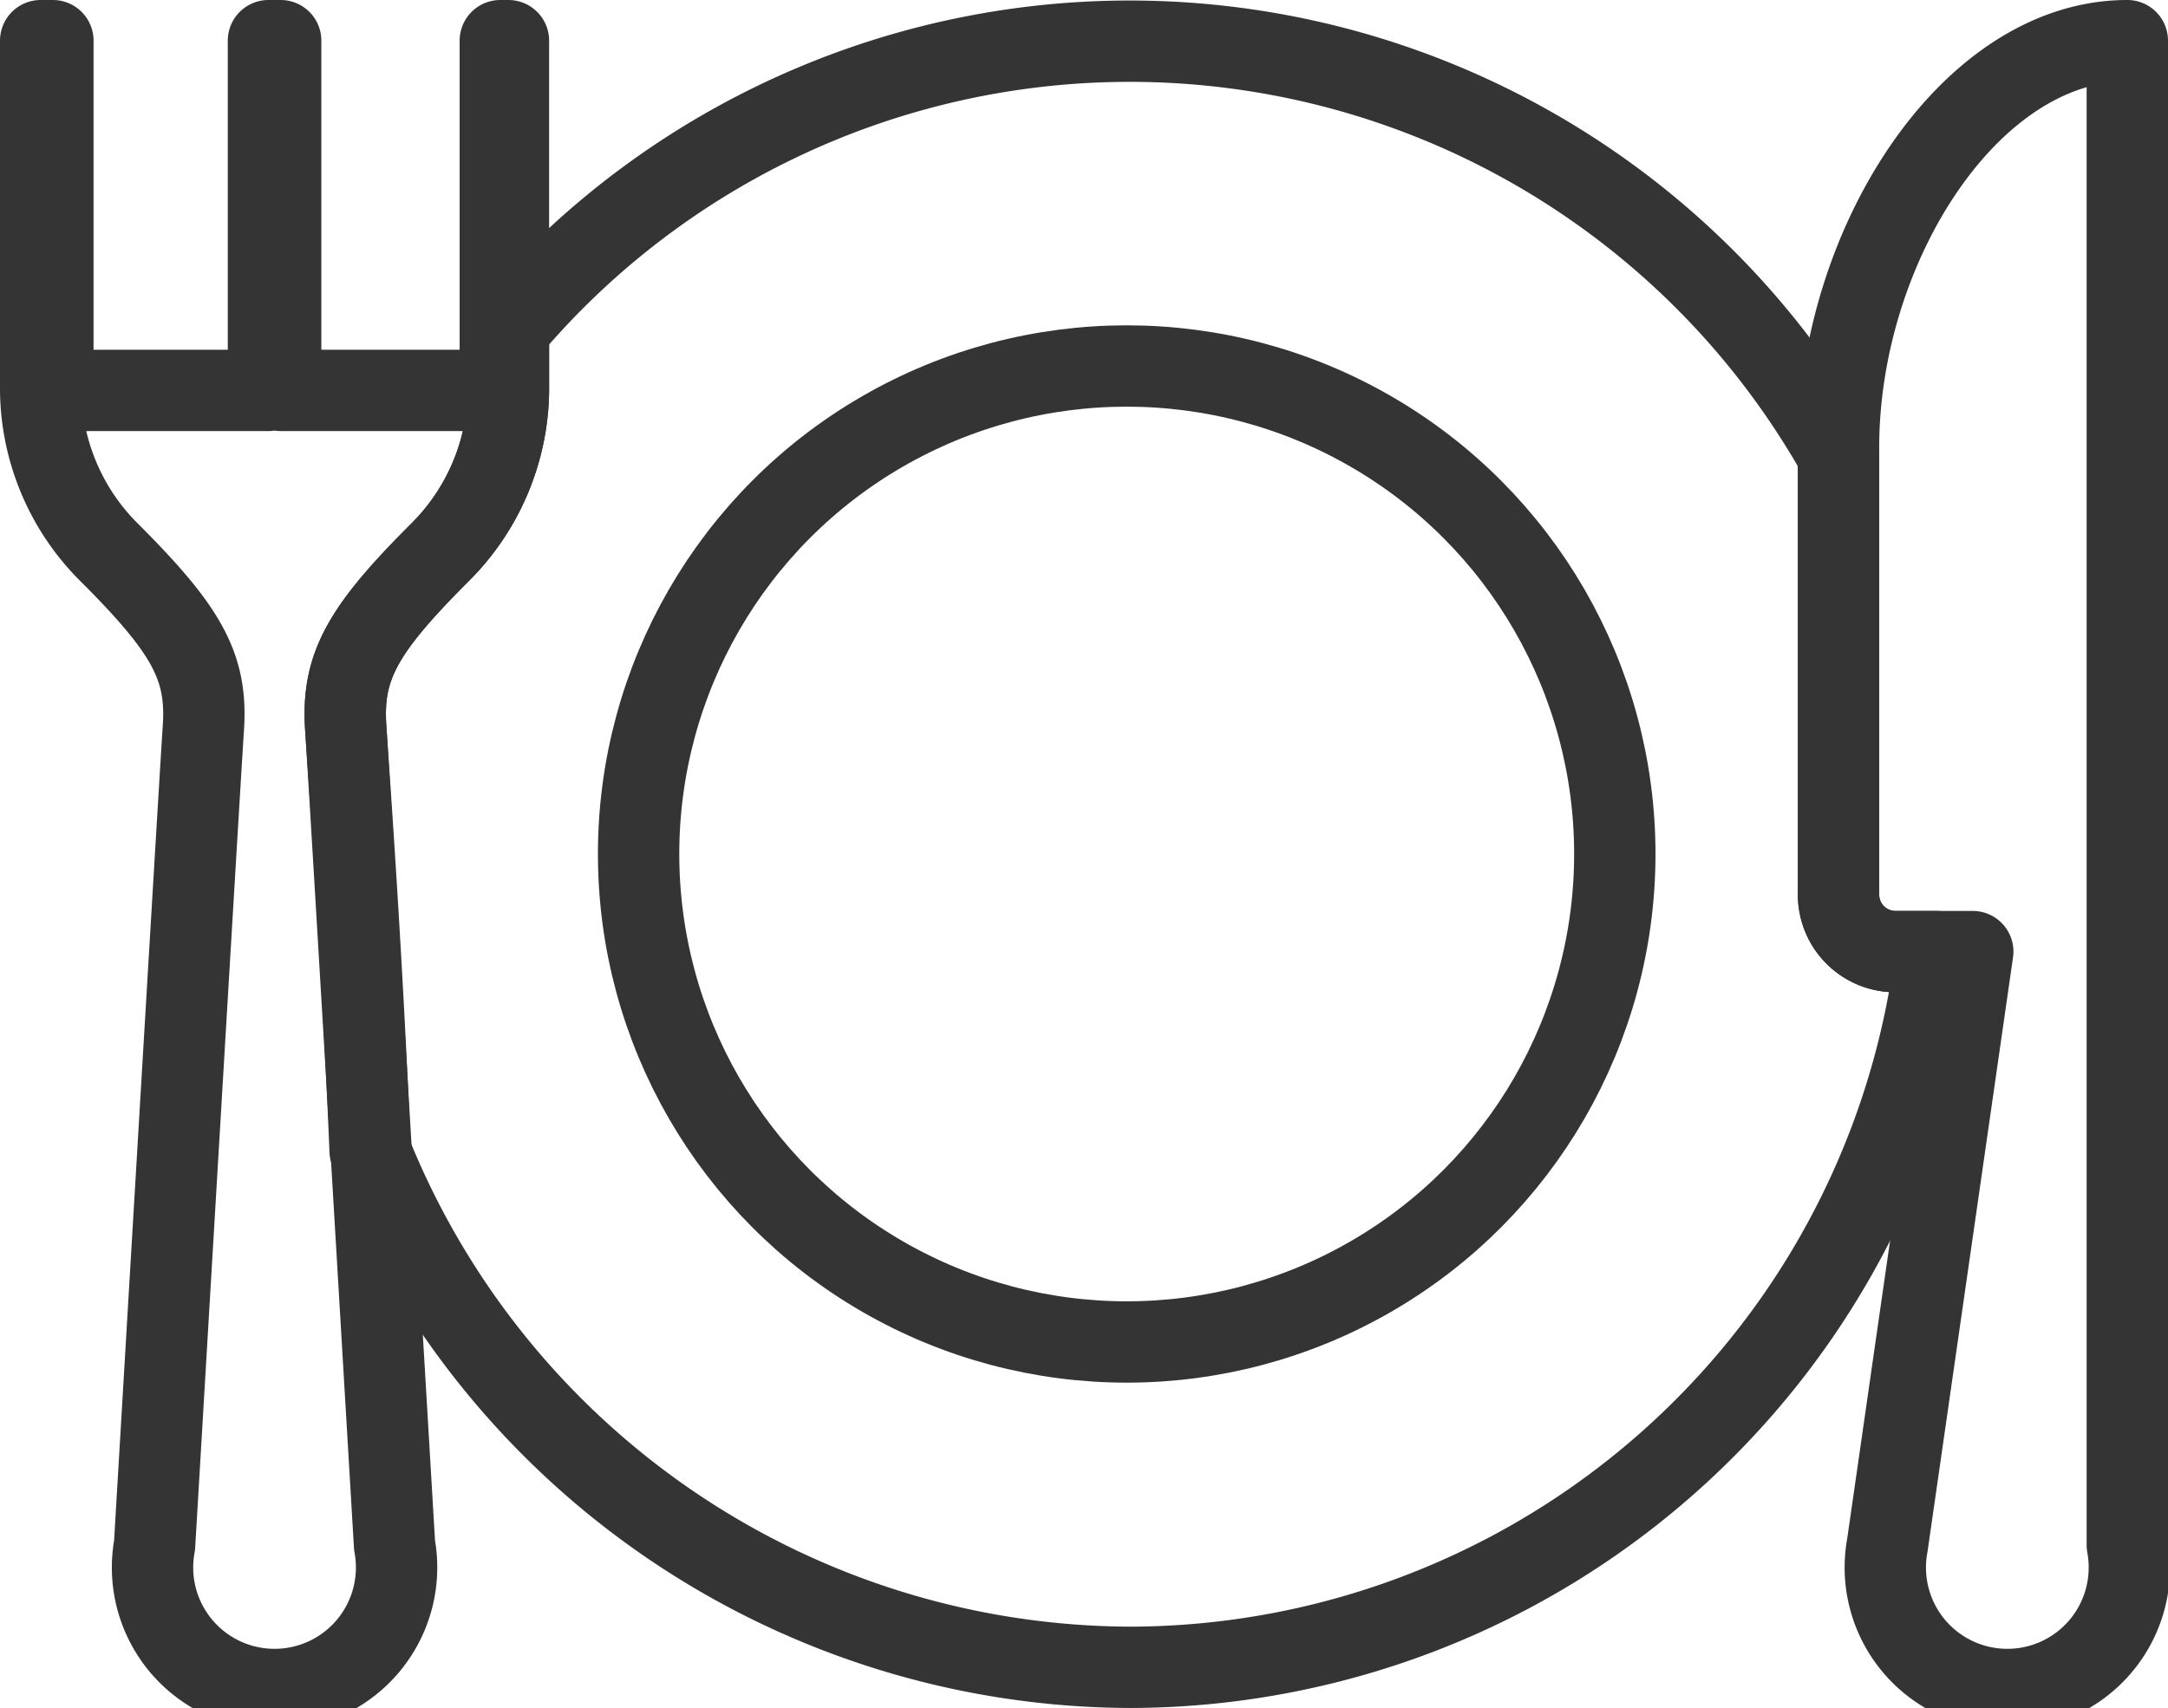
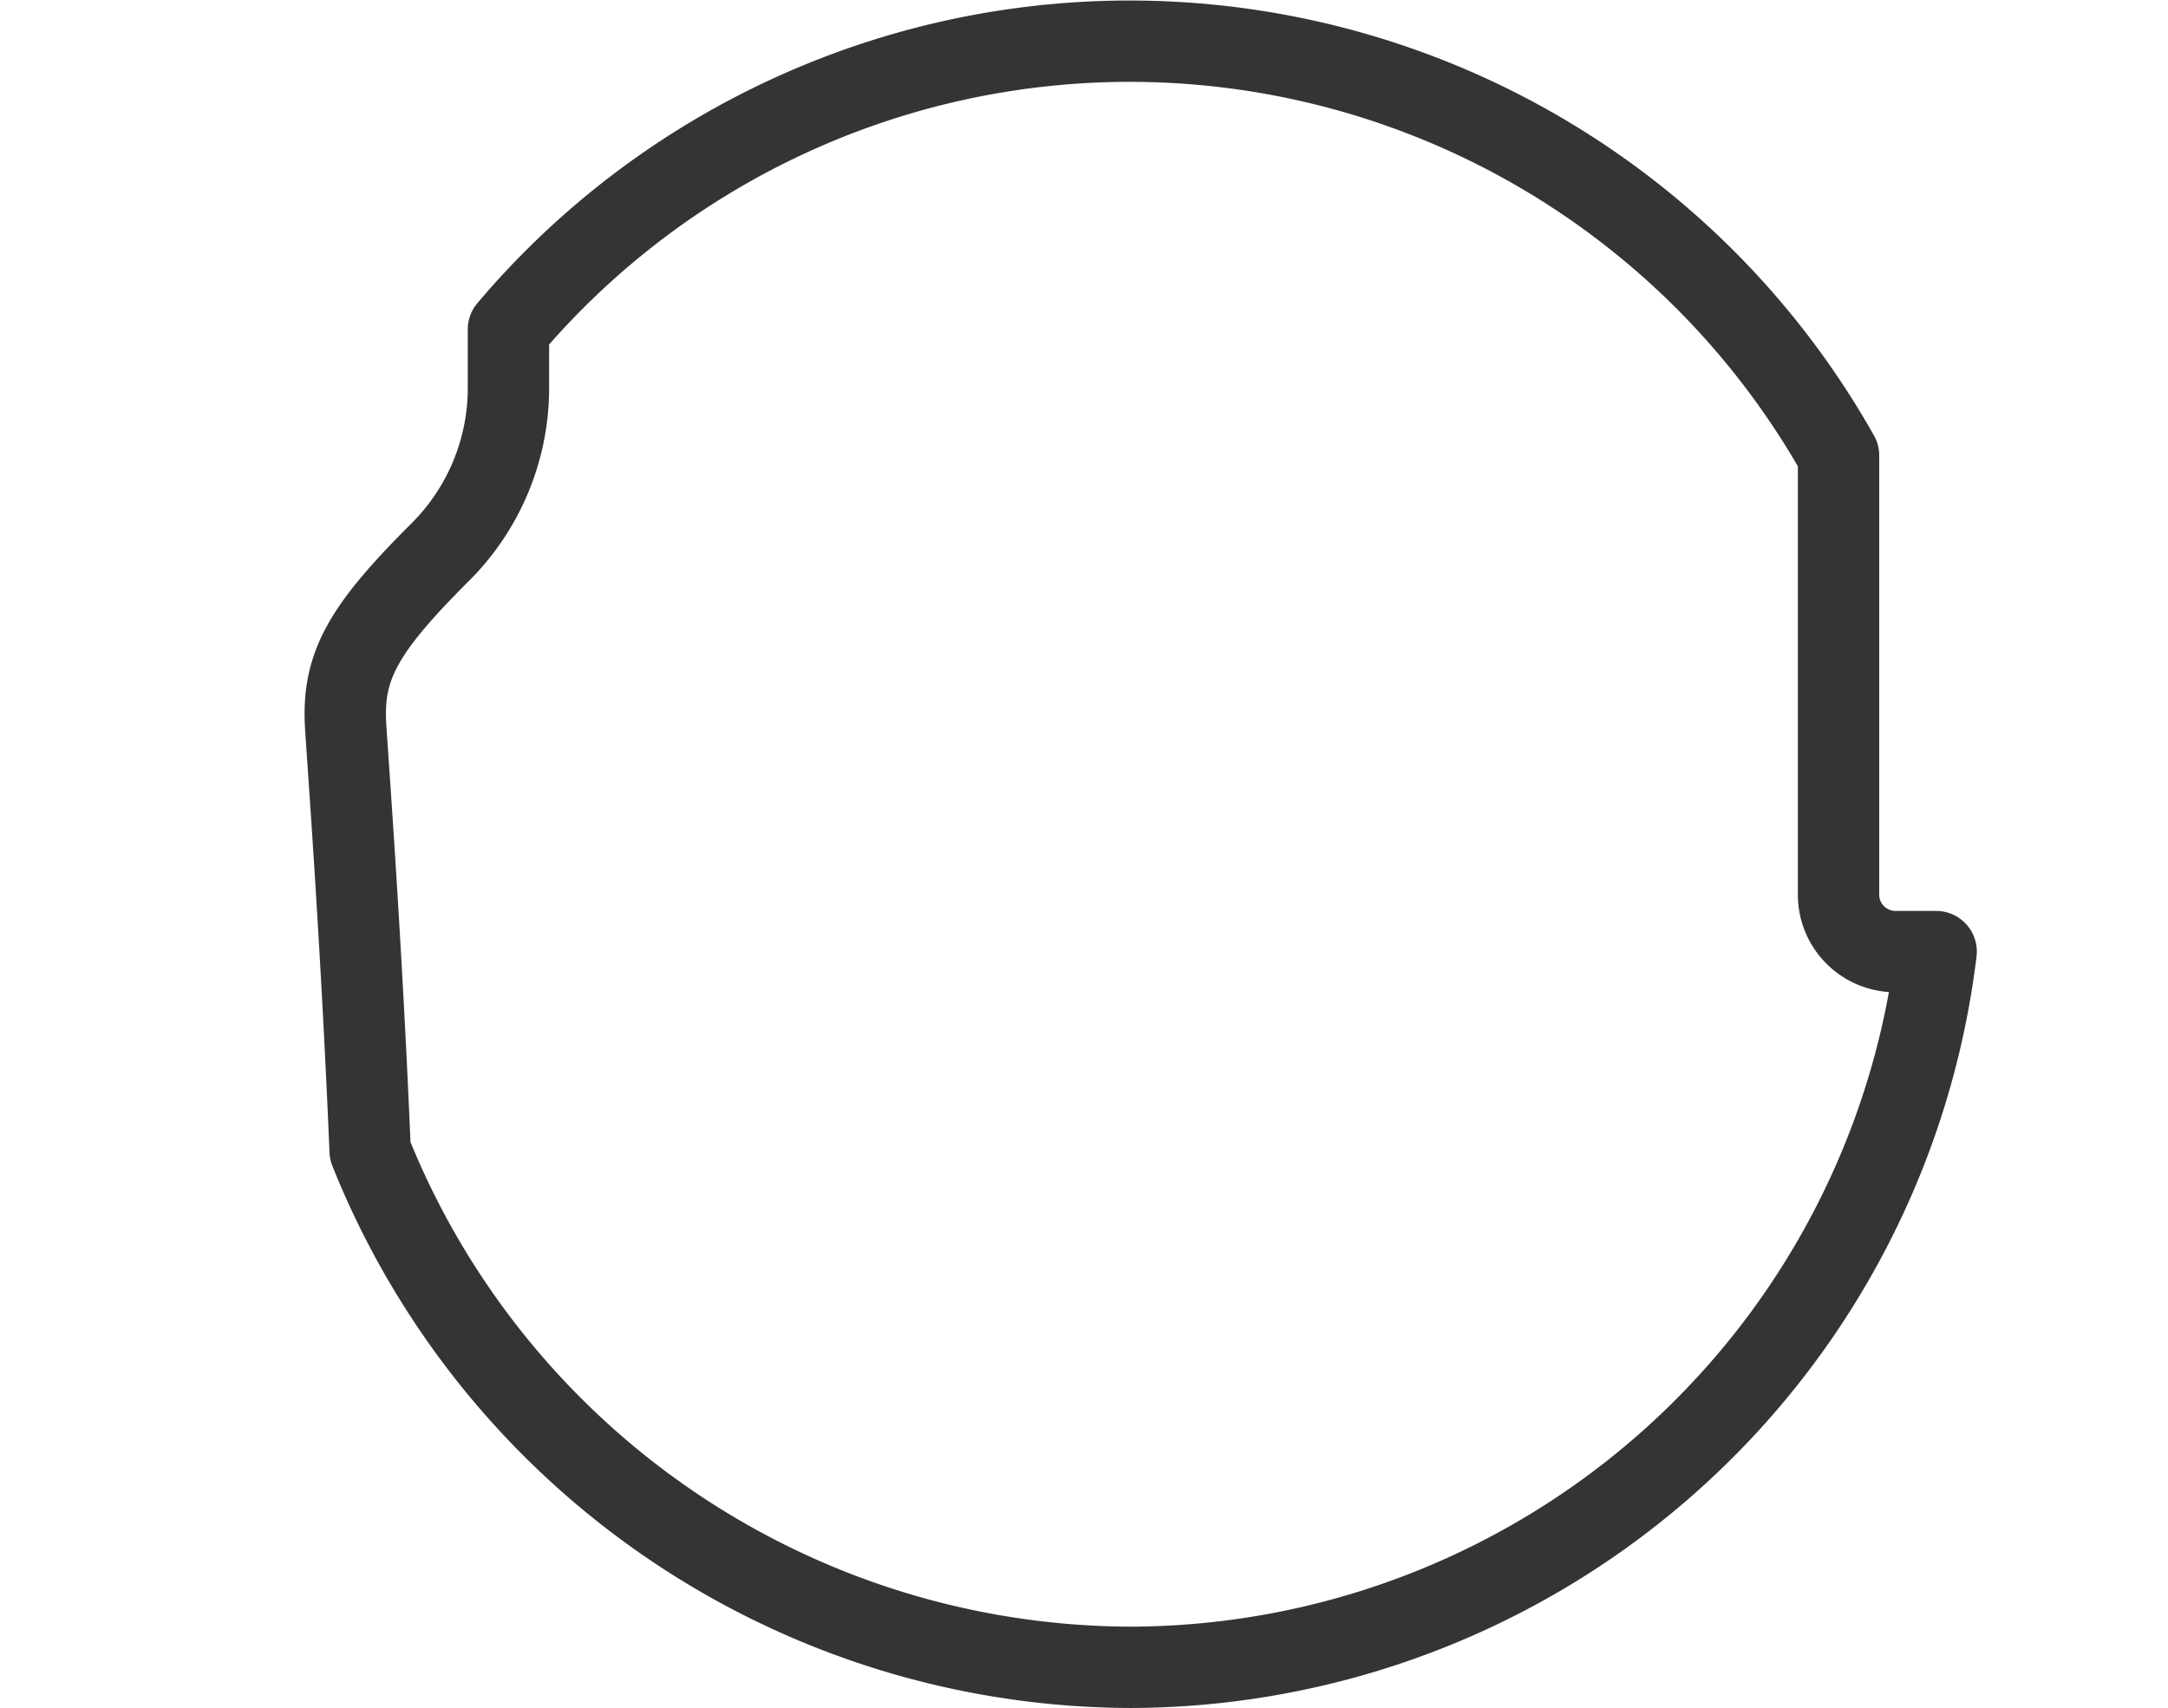
<svg xmlns="http://www.w3.org/2000/svg" id="Calque_1" data-name="Calque 1" viewBox="0 0 53.3 42">
  <g>
-     <circle cx="27.7" cy="21" r="12" fill="none" stroke="#343434" stroke-linecap="round" stroke-linejoin="round" stroke-width="2" />
-     <path d="M46.8,18.4v11a1.4,1.4,0,0,0,1.4,1.4h1.9L48,45.4a3,3,0,1,0,5.9,0V8.4C50,8.4,46.8,13.5,46.8,18.4Z" transform="translate(-1.6 -7.4)" fill="none" stroke="#343434" stroke-linecap="round" stroke-linejoin="round" stroke-width="2" />
-     <path d="M13.9,8.4V17H8.5V8.4H8.2V17H2.9V8.4H2.6V17h0a5.7,5.7,0,0,0,1.7,4c1.9,1.9,2.4,2.8,2.3,4.3S5.4,45.4,5.4,45.4a3,3,0,1,0,5.9,0s-1.1-18.6-1.2-20.1.4-2.4,2.3-4.3a5.7,5.7,0,0,0,1.7-4h0V8.4Z" transform="translate(-1.6 -7.4)" fill="none" stroke="#343434" stroke-linecap="round" stroke-linejoin="round" stroke-width="2" />
    <path d="M46.8,29.4V18.6a20,20,0,0,0-32.7-3.1V17h0a5.7,5.7,0,0,1-1.7,4c-1.9,1.9-2.4,2.8-2.3,4.3s.4,5.6.6,10.4A20.2,20.2,0,0,0,29.4,48.4,20,20,0,0,0,49.2,30.8h-1A1.4,1.4,0,0,1,46.8,29.4Z" transform="translate(-1.6 -7.4)" fill="none" stroke="#343434" stroke-linecap="round" stroke-linejoin="round" stroke-width="2" />
  </g>
</svg>